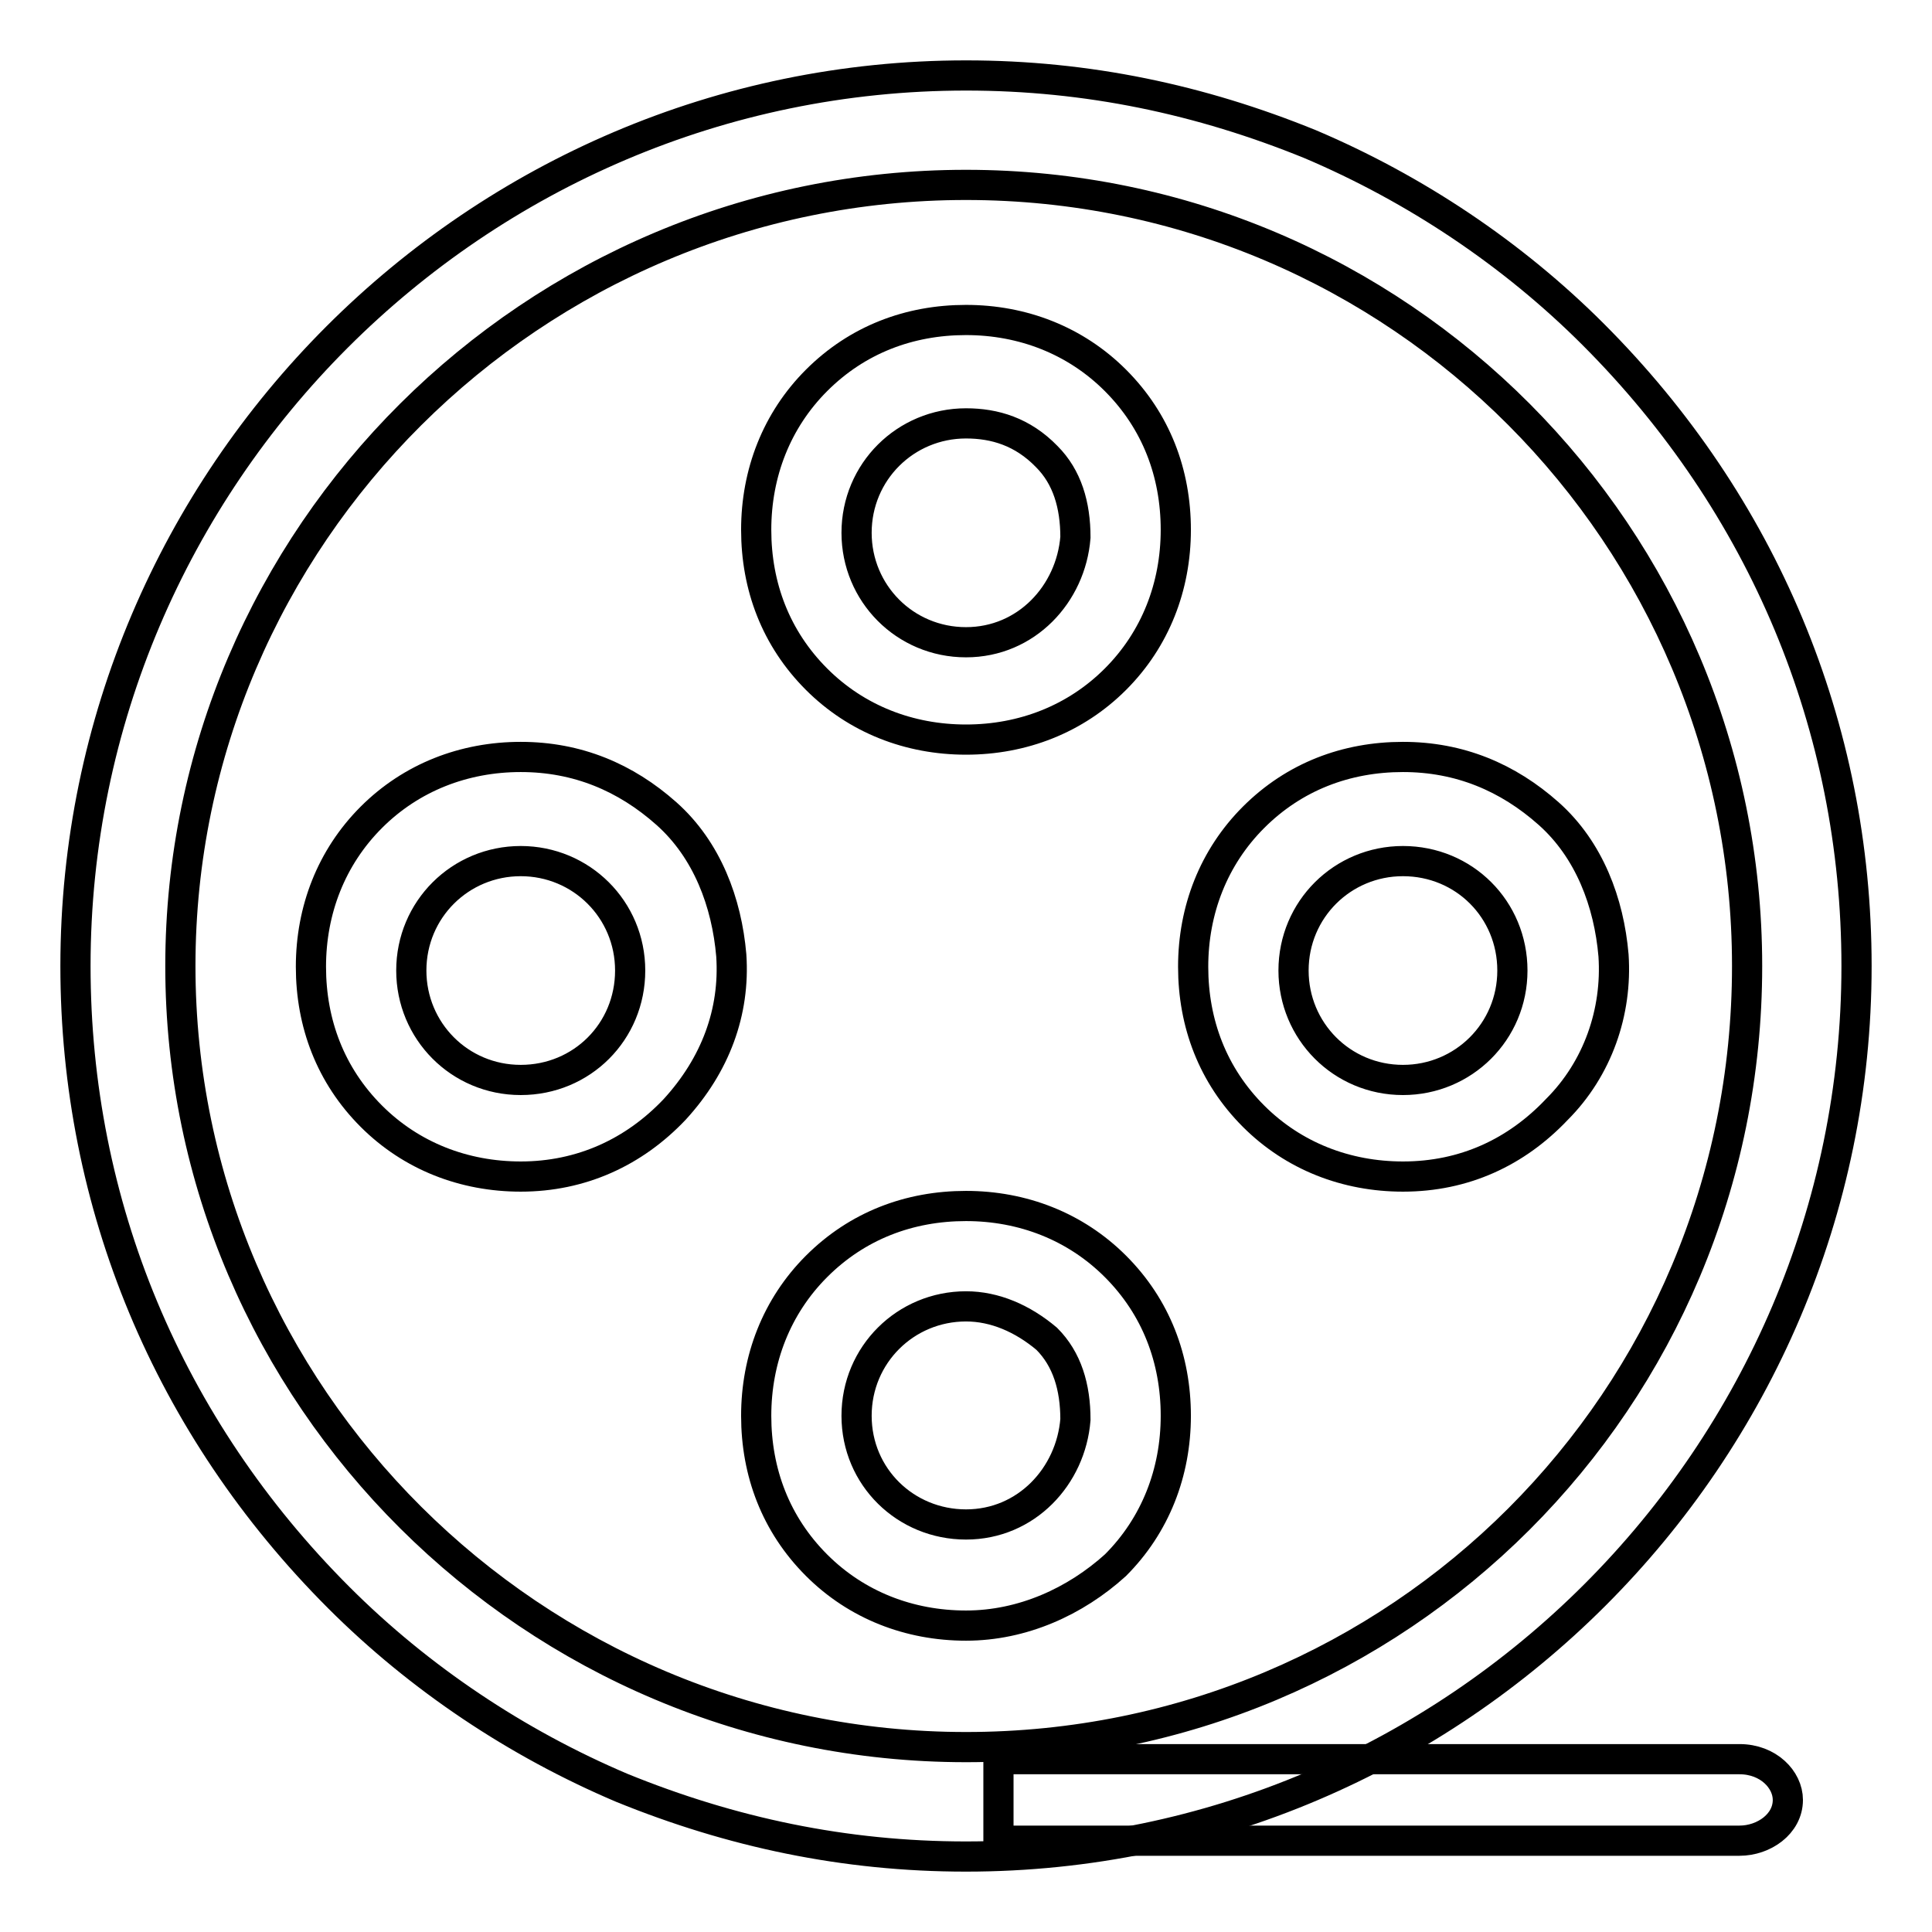
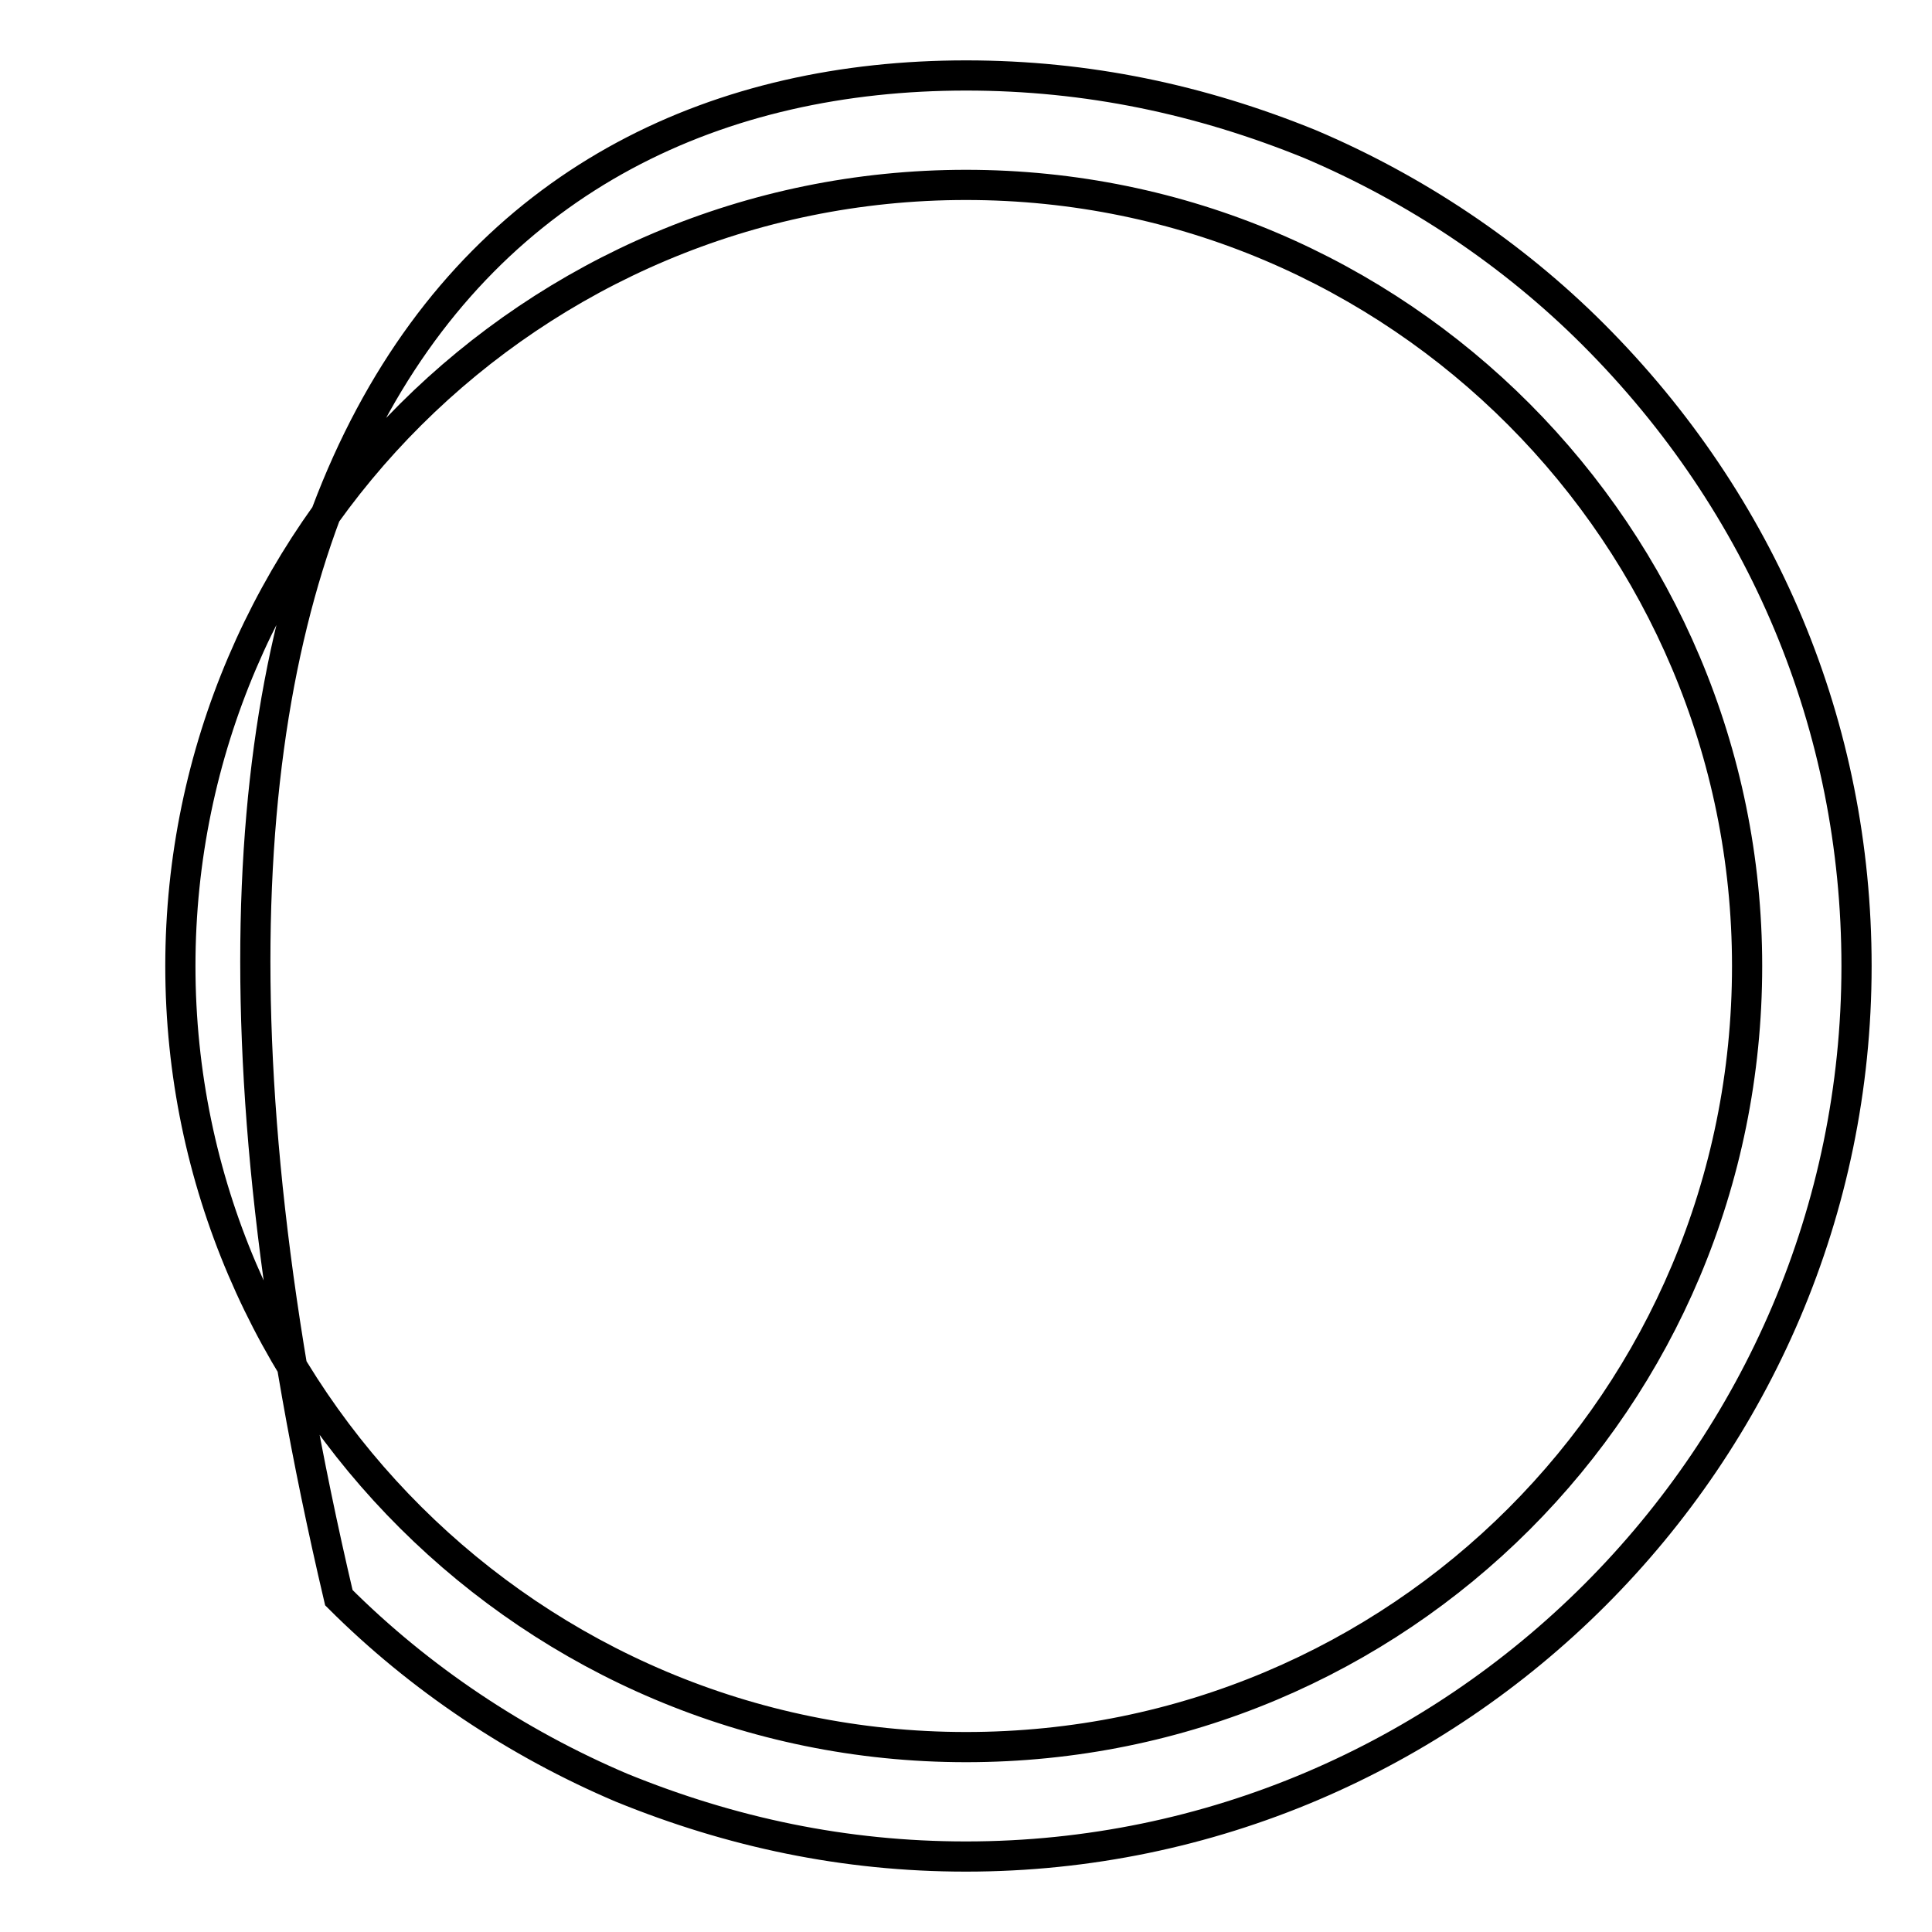
<svg xmlns="http://www.w3.org/2000/svg" version="1.1" x="0px" y="0px" viewBox="0 0 256 256" enable-background="new 0 0 256 256" xml:space="preserve">
  <g>
-     <path stroke-width="4" fill-opacity="0" stroke="#000000" d="M128,246c-16.1,0-31.1-3.2-45.6-9.1c-13.9-5.9-26.8-14.5-37.5-25.2C22.3,189.1,10,159.6,10,128 C10,63.1,63.1,10,128,10c16.1,0,31.1,3.2,45.6,9.1c13.9,5.9,26.8,14.5,37.5,25.2c22.5,22.5,34.9,52,34.9,83.7 C246,192.9,192.9,246,128,246z M128,24.5C70.6,24.5,23.9,71.1,23.9,128S70.6,231.5,128,231.5S231.5,185.4,231.5,128 C231.5,71.1,185.4,24.5,128,24.5z" />
-     <path stroke-width="4" fill-opacity="0" stroke="#000000" d="M128,98c-7.5,0-14.5-2.7-19.8-8c-5.4-5.4-8-12.3-8-19.8s2.7-14.5,8-19.8c5.4-5.4,12.3-8,19.8-8 c7.5,0,14.5,2.7,19.8,8c5.4,5.4,8,12.3,8,19.8s-2.7,14.5-8,19.8C142.5,95.3,135.5,98,128,98z M128,56.1c-8,0-14.5,6.4-14.5,14.5 c0,8,6.4,14.5,14.5,14.5c8,0,13.9-6.4,14.5-13.9c0-4.3-1.1-8-3.8-10.7C135.5,57.2,131.8,56.1,128,56.1z M128,215.4 c-7.5,0-14.5-2.7-19.8-8c-5.4-5.4-8-12.3-8-19.8s2.7-14.5,8-19.8c5.4-5.4,12.3-8,19.8-8c7.5,0,14.5,2.7,19.8,8 c5.4,5.4,8,12.3,8,19.8s-2.7,14.5-8,19.8C142.5,212.2,135.5,215.4,128,215.4z M128,173.1c-8,0-14.5,6.4-14.5,14.5S120,202,128,202 c8,0,13.9-6.4,14.5-13.9c0-4.3-1.1-8-3.8-10.7C135.5,174.7,131.8,173.1,128,173.1z M185.9,155.9c-7.5,0-14.5-2.7-19.8-8 c-5.4-5.4-8-12.3-8-19.8c0-7.5,2.7-14.5,8-19.8c5.4-5.4,12.3-8,19.8-8c7.5,0,13.9,2.7,19.3,7.5s8,11.8,8.6,18.8 c0.5,7.5-2.1,15-7.5,20.4C200.9,152.7,194,155.9,185.9,155.9L185.9,155.9z M185.9,114.1c-8,0-14.5,6.4-14.5,14.5 c0,8,6.4,14.5,14.5,14.5c8,0,14.5-6.4,14.5-14.5C200.4,120.5,194,114.1,185.9,114.1z M69,155.9c-7.5,0-14.5-2.7-19.8-8 c-5.4-5.4-8-12.3-8-19.8c0-7.5,2.7-14.5,8-19.8s12.3-8,19.8-8s13.9,2.7,19.3,7.5c5.4,4.8,8,11.8,8.6,18.8 c0.5,7.5-2.1,14.5-7.5,20.4C84,152.7,77,155.9,69,155.9z M69,114.1c-8,0-14.5,6.4-14.5,14.5c0,8,6.4,14.5,14.5,14.5 s14.5-6.4,14.5-14.5C83.5,120.5,77,114.1,69,114.1z M132.3,244.4v-11.3h98.2c3.8,0,6.4,2.7,6.4,5.4c0,3.2-3.2,5.4-6.4,5.4h-98.2 V244.4z" />
+     <path stroke-width="4" fill-opacity="0" stroke="#000000" d="M128,246c-16.1,0-31.1-3.2-45.6-9.1c-13.9-5.9-26.8-14.5-37.5-25.2C10,63.1,63.1,10,128,10c16.1,0,31.1,3.2,45.6,9.1c13.9,5.9,26.8,14.5,37.5,25.2c22.5,22.5,34.9,52,34.9,83.7 C246,192.9,192.9,246,128,246z M128,24.5C70.6,24.5,23.9,71.1,23.9,128S70.6,231.5,128,231.5S231.5,185.4,231.5,128 C231.5,71.1,185.4,24.5,128,24.5z" />
  </g>
</svg>